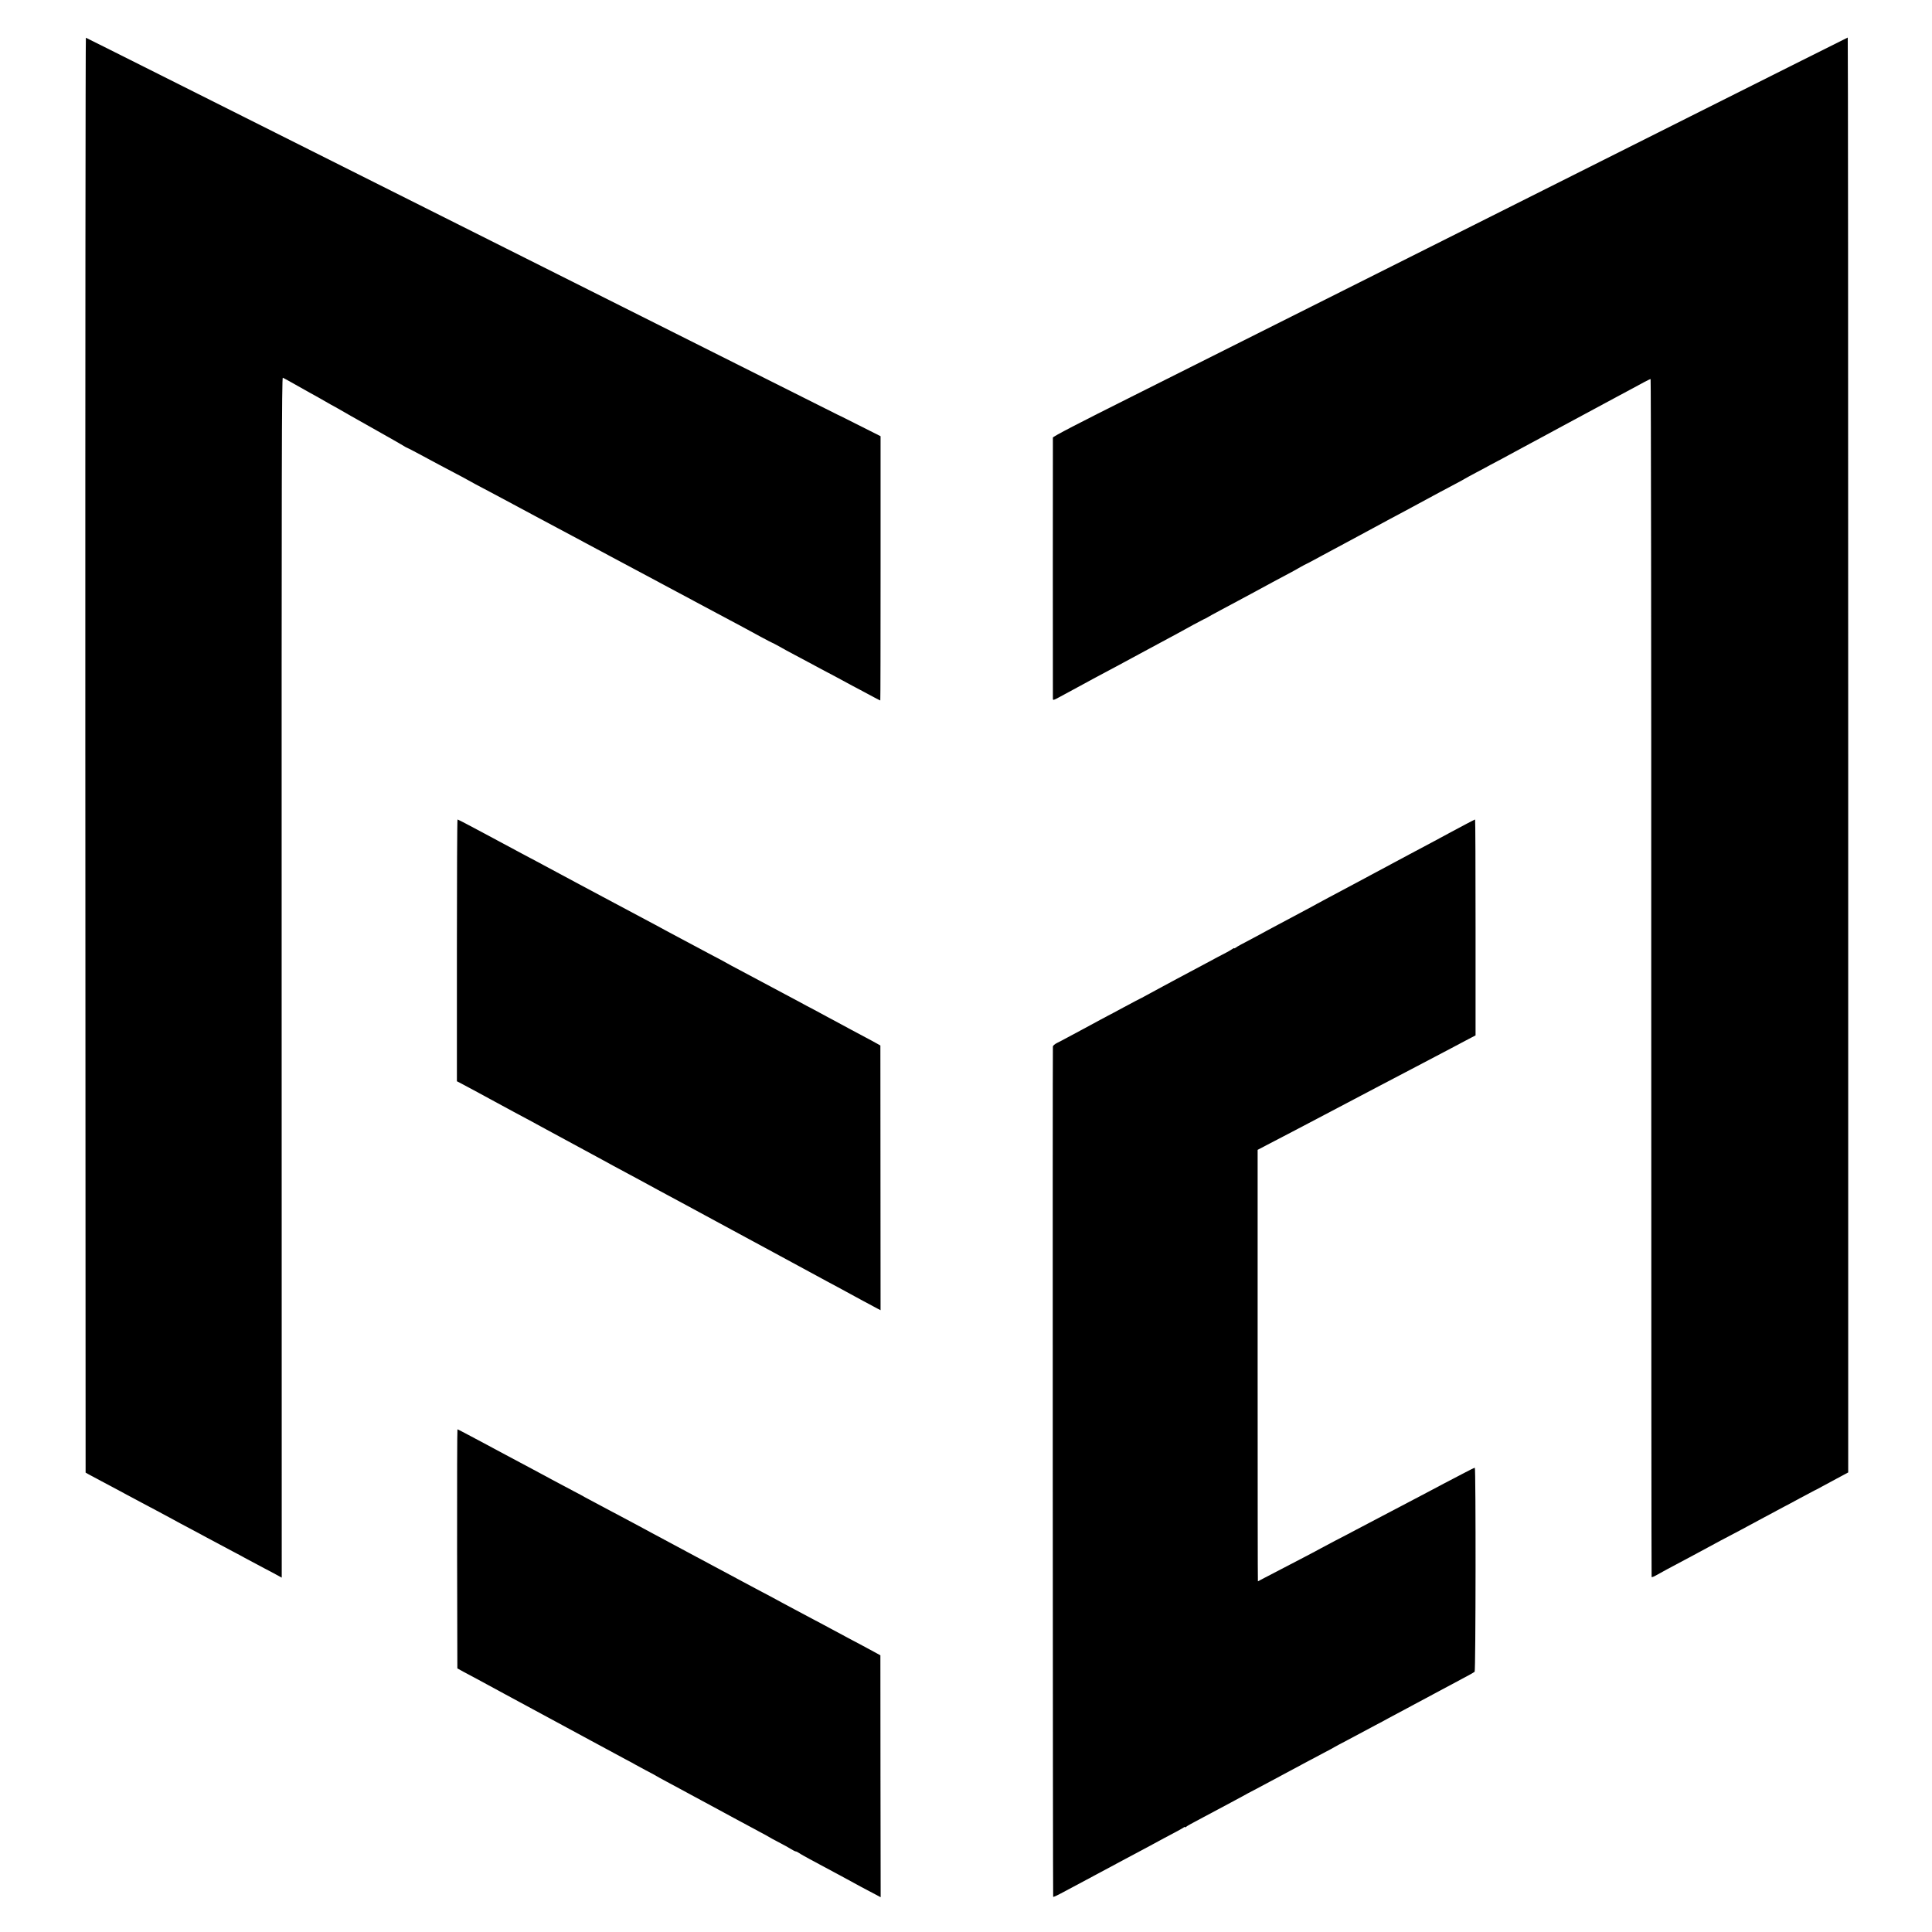
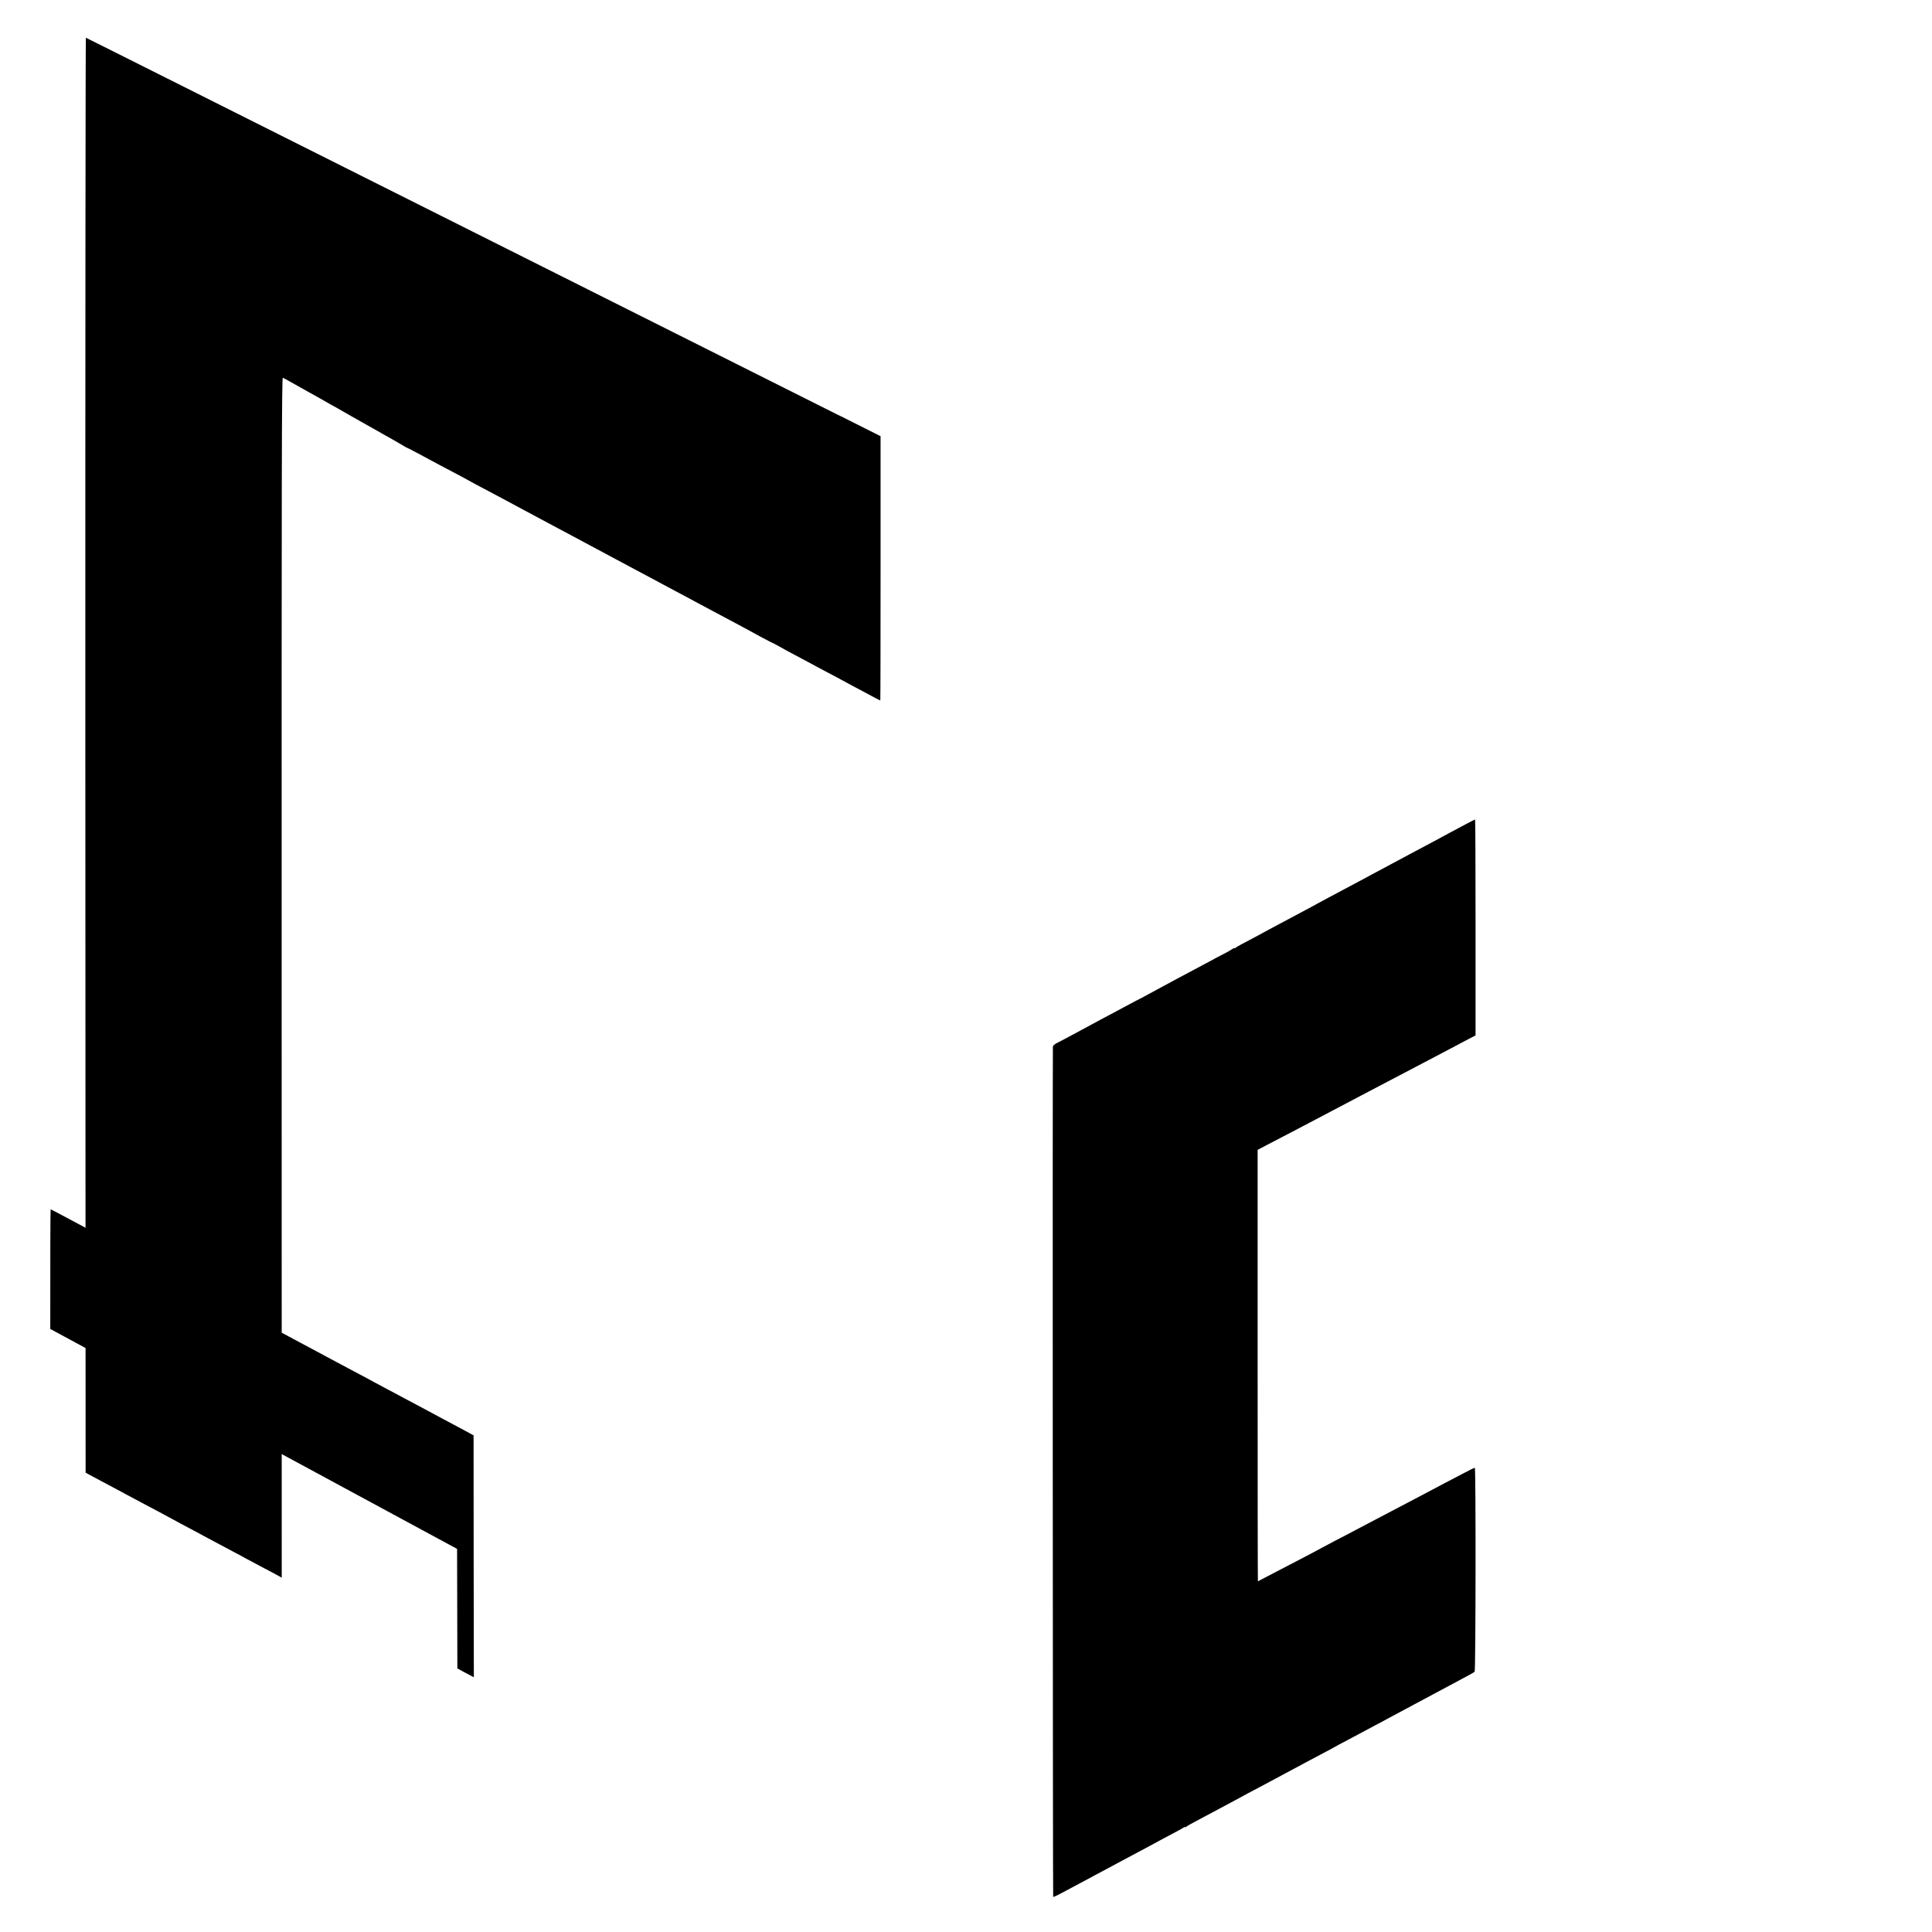
<svg xmlns="http://www.w3.org/2000/svg" version="1.0" width="2110pt" height="2110pt" viewBox="0 0 2110 2110" preserveAspectRatio="xMidYMid meet">
  <g transform="translate(0,2110) scale(0.1,-0.1)" fill="#000000" stroke="none">
    <path d="M932 12854 l3 -7837 30 -17 c17 -9 80 -43 140 -75 61 -32 133 -70 160 -85 28 -15 85 -46 128 -69 42 -22 110 -58 150 -80 39 -21 113 -60 162 -86 50 -26 113 -60 140 -75 28 -15 84 -46 125 -68 41 -21 107 -56 145 -77 39 -21 104 -56 145 -78 41 -22 102 -54 135 -72 33 -18 101 -54 150 -80 50 -26 108 -57 130 -70 34 -19 72 -39 212 -113 13 -7 33 -17 44 -23 12 -6 50 -26 84 -45 l62 -34 -1 6555 c-1 5637 1 6554 13 6550 8 -3 84 -45 170 -94 86 -48 182 -103 215 -120 32 -18 79 -45 105 -60 25 -15 53 -30 61 -34 8 -4 31 -17 50 -28 61 -36 178 -102 430 -244 135 -76 262 -148 282 -161 21 -13 40 -24 43 -24 4 0 134 -68 350 -185 33 -18 110 -58 170 -90 61 -32 124 -65 140 -75 28 -17 104 -57 295 -158 47 -25 137 -73 200 -107 63 -34 156 -84 205 -110 149 -79 237 -126 290 -155 28 -15 95 -51 150 -80 55 -29 125 -67 155 -83 30 -16 87 -47 125 -67 89 -47 213 -114 290 -155 33 -18 94 -50 135 -72 41 -22 235 -126 430 -230 195 -105 396 -212 445 -238 50 -26 117 -62 150 -80 33 -18 94 -50 135 -72 41 -22 130 -70 197 -107 67 -36 124 -66 127 -66 2 0 35 -17 73 -38 37 -22 113 -63 168 -92 55 -29 123 -65 150 -80 28 -15 91 -49 140 -75 143 -76 236 -125 290 -155 28 -15 88 -48 135 -72 47 -25 115 -62 153 -82 37 -20 69 -36 71 -36 2 0 3 649 3 1443 l0 1443 -61 31 c-98 49 -349 175 -368 185 -10 4 -27 12 -38 18 -11 5 -720 361 -1577 791 -2939 1474 -4859 2437 -5742 2880 -487 244 -889 446 -893 447 -4 2 -7 -3523 -6 -7834z" />
-     <path d="M18455 19826 c-1547 -777 -3508 -1760 -6062 -3041 -622 -311 -893 -452 -894 -464 -1 -20 -1 -2830 0 -2854 1 -16 9 -14 64 16 34 19 103 56 152 82 50 27 153 83 230 125 77 41 151 81 165 88 14 7 48 25 75 40 158 85 257 139 315 170 36 19 117 63 180 97 63 34 151 82 195 105 44 24 116 63 160 88 44 24 94 50 110 58 17 7 37 18 45 23 8 6 71 40 140 77 69 37 152 81 185 99 33 18 96 52 140 75 79 43 137 74 238 129 28 15 97 52 152 81 55 29 126 68 158 87 32 18 60 33 62 33 2 0 84 43 182 97 166 89 219 118 341 183 26 14 117 63 202 109 158 86 217 117 350 188 66 36 198 107 385 208 33 18 105 56 160 85 55 29 105 56 110 60 6 4 64 36 130 71 66 35 138 73 160 86 22 12 54 29 70 37 17 8 66 35 110 59 44 24 121 65 170 92 50 26 144 77 210 113 66 36 149 81 185 100 36 19 88 47 115 62 28 15 86 47 130 70 92 49 188 101 260 140 28 15 86 46 130 70 44 23 114 61 155 83 41 22 103 55 137 74 33 18 65 33 70 33 4 0 8 -2942 7 -6537 0 -3596 2 -6542 4 -6546 2 -4 22 3 45 16 51 30 160 88 412 222 50 26 137 74 195 105 58 32 146 79 195 104 95 50 122 64 385 206 91 48 188 100 215 115 28 14 104 55 170 91 66 35 138 74 160 85 22 10 58 29 80 42 21 12 96 52 165 89 l125 67 0 7836 c0 4309 -2 7835 -5 7835 -3 -1 -779 -389 -1725 -864z" />
-     <path d="M4990 10721 l0 -1430 28 -14 c27 -14 255 -136 347 -187 28 -15 82 -44 120 -65 39 -21 93 -50 120 -65 28 -15 91 -49 140 -75 50 -26 104 -56 120 -65 17 -10 64 -35 105 -57 72 -39 369 -199 495 -268 33 -18 87 -47 120 -65 33 -18 85 -46 115 -63 107 -57 176 -95 255 -137 44 -24 98 -53 120 -65 22 -12 70 -39 108 -59 37 -20 95 -51 130 -70 34 -18 94 -51 132 -71 62 -34 168 -91 375 -203 36 -19 112 -61 170 -92 58 -32 141 -77 185 -100 44 -24 127 -68 185 -100 58 -31 134 -73 170 -92 105 -57 419 -227 500 -271 41 -22 98 -52 125 -67 164 -90 405 -220 431 -233 l31 -16 -1 1445 -1 1446 -45 25 c-25 14 -79 44 -120 65 -41 22 -109 58 -150 80 -41 23 -109 59 -150 81 -41 22 -97 52 -125 67 -27 15 -88 48 -135 73 -47 24 -114 60 -150 80 -36 19 -110 58 -165 88 -55 29 -122 65 -150 80 -27 15 -75 40 -105 56 -87 46 -270 143 -327 174 -29 16 -77 42 -105 58 -29 15 -98 52 -153 81 -55 29 -122 65 -150 80 -27 15 -95 51 -150 80 -55 29 -122 65 -150 80 -27 15 -85 46 -127 69 -204 108 -212 113 -443 236 -33 18 -94 50 -135 72 -41 22 -111 59 -155 83 -44 24 -111 60 -150 80 -38 21 -124 67 -190 102 -66 36 -165 89 -220 118 -55 29 -128 68 -162 86 -160 86 -193 104 -263 141 -41 22 -156 83 -256 137 -99 53 -183 96 -187 96 -4 0 -7 -643 -7 -1429z" />
    <path d="M16015 12102 c-49 -26 -130 -70 -180 -96 -49 -27 -124 -67 -165 -89 -87 -46 -188 -100 -280 -149 -36 -20 -198 -106 -360 -193 -162 -87 -322 -172 -355 -190 -33 -18 -105 -56 -160 -85 -55 -29 -113 -60 -130 -70 -16 -9 -70 -39 -120 -65 -49 -26 -112 -60 -140 -75 -27 -15 -99 -53 -160 -85 -60 -32 -123 -66 -140 -75 -26 -15 -89 -49 -269 -144 -27 -14 -55 -31 -62 -37 -8 -6 -14 -8 -14 -5 0 4 -12 -1 -27 -12 -16 -10 -41 -26 -58 -34 -32 -16 -134 -70 -230 -122 -33 -17 -107 -57 -165 -88 -58 -30 -125 -67 -150 -80 -25 -14 -90 -49 -145 -78 -55 -29 -135 -73 -179 -97 -43 -24 -80 -43 -81 -43 -2 0 -77 -40 -167 -88 -89 -49 -170 -91 -178 -95 -8 -4 -42 -22 -75 -40 -33 -18 -109 -59 -170 -92 -60 -32 -146 -78 -190 -102 -44 -24 -99 -53 -122 -64 -24 -12 -43 -29 -44 -38 -4 -82 -1 -9282 3 -9287 3 -3 37 12 74 32 132 70 215 114 287 153 86 46 324 173 422 226 39 21 113 60 165 88 52 27 114 61 138 74 24 13 78 43 120 65 134 70 207 110 220 120 6 6 12 7 12 3 0 -4 6 -3 13 3 13 11 56 35 192 107 50 26 117 62 150 80 33 18 101 54 150 80 50 26 108 58 130 70 22 13 78 43 125 67 47 25 121 64 165 88 108 57 346 185 420 225 33 18 110 58 170 90 61 32 115 61 120 65 6 4 69 38 140 75 72 38 144 76 160 85 17 9 80 43 140 75 61 32 124 65 140 75 17 10 73 40 125 67 52 28 129 68 170 91 185 99 473 253 555 297 50 26 95 52 100 57 12 11 14 2228 2 2228 -5 0 -57 -25 -115 -56 -59 -31 -159 -84 -222 -116 -63 -33 -146 -77 -185 -98 -38 -20 -124 -66 -190 -100 -66 -35 -156 -82 -200 -105 -44 -23 -134 -71 -200 -105 -66 -35 -151 -80 -190 -100 -38 -21 -137 -72 -220 -115 -82 -43 -154 -81 -160 -85 -5 -4 -91 -49 -190 -101 -249 -129 -322 -167 -415 -216 -44 -24 -81 -43 -82 -43 -2 0 -3 1060 -3 2356 l0 2356 95 50 c52 27 160 84 240 125 80 42 181 95 225 118 126 67 407 215 570 300 61 32 146 77 190 100 96 51 247 130 410 215 66 34 156 82 200 105 44 23 130 68 190 100 61 32 144 76 185 98 l75 39 0 1179 c0 649 -2 1179 -5 1179 -3 0 -45 -22 -95 -48z" />
-     <path d="M4992 4184 l3 -1305 63 -35 c35 -19 103 -55 150 -80 48 -26 191 -103 317 -172 374 -202 396 -214 670 -362 105 -57 219 -119 255 -138 148 -80 291 -157 380 -205 52 -27 100 -53 105 -57 6 -4 60 -33 120 -65 61 -32 115 -61 120 -65 6 -4 51 -29 100 -55 50 -26 115 -61 145 -78 30 -16 84 -45 120 -65 36 -19 88 -47 115 -62 28 -15 79 -43 115 -62 36 -19 144 -78 240 -130 96 -52 220 -119 275 -148 55 -29 105 -56 110 -60 6 -5 54 -31 108 -59 54 -28 116 -62 137 -76 22 -14 45 -25 51 -25 6 0 23 -8 37 -18 15 -11 68 -40 117 -67 94 -50 185 -99 270 -145 28 -15 86 -47 130 -70 44 -24 93 -50 110 -60 16 -9 82 -45 146 -78 l117 -62 -2 1321 -1 1321 -40 22 c-22 12 -89 49 -150 81 -60 32 -132 70 -160 85 -87 47 -434 233 -590 315 -49 26 -112 60 -140 75 -49 27 -112 61 -290 155 -49 27 -109 59 -133 71 -23 13 -86 47 -140 75 -53 29 -124 66 -157 84 -33 18 -130 70 -215 115 -85 46 -177 95 -205 110 -27 15 -90 49 -140 75 -49 26 -112 60 -140 75 -27 15 -89 48 -137 74 -176 93 -264 140 -308 164 -25 14 -92 49 -150 80 -58 30 -118 62 -135 72 -16 10 -68 38 -115 62 -180 96 -313 166 -445 238 -27 15 -95 51 -150 80 -55 29 -122 65 -150 80 -27 15 -90 49 -140 75 -49 26 -156 83 -236 126 -81 43 -149 79 -153 79 -3 0 -5 -588 -4 -1306z" />
+     <path d="M4992 4184 l3 -1305 63 -35 l117 -62 -2 1321 -1 1321 -40 22 c-22 12 -89 49 -150 81 -60 32 -132 70 -160 85 -87 47 -434 233 -590 315 -49 26 -112 60 -140 75 -49 27 -112 61 -290 155 -49 27 -109 59 -133 71 -23 13 -86 47 -140 75 -53 29 -124 66 -157 84 -33 18 -130 70 -215 115 -85 46 -177 95 -205 110 -27 15 -90 49 -140 75 -49 26 -112 60 -140 75 -27 15 -89 48 -137 74 -176 93 -264 140 -308 164 -25 14 -92 49 -150 80 -58 30 -118 62 -135 72 -16 10 -68 38 -115 62 -180 96 -313 166 -445 238 -27 15 -95 51 -150 80 -55 29 -122 65 -150 80 -27 15 -90 49 -140 75 -49 26 -156 83 -236 126 -81 43 -149 79 -153 79 -3 0 -5 -588 -4 -1306z" />
  </g>
</svg>